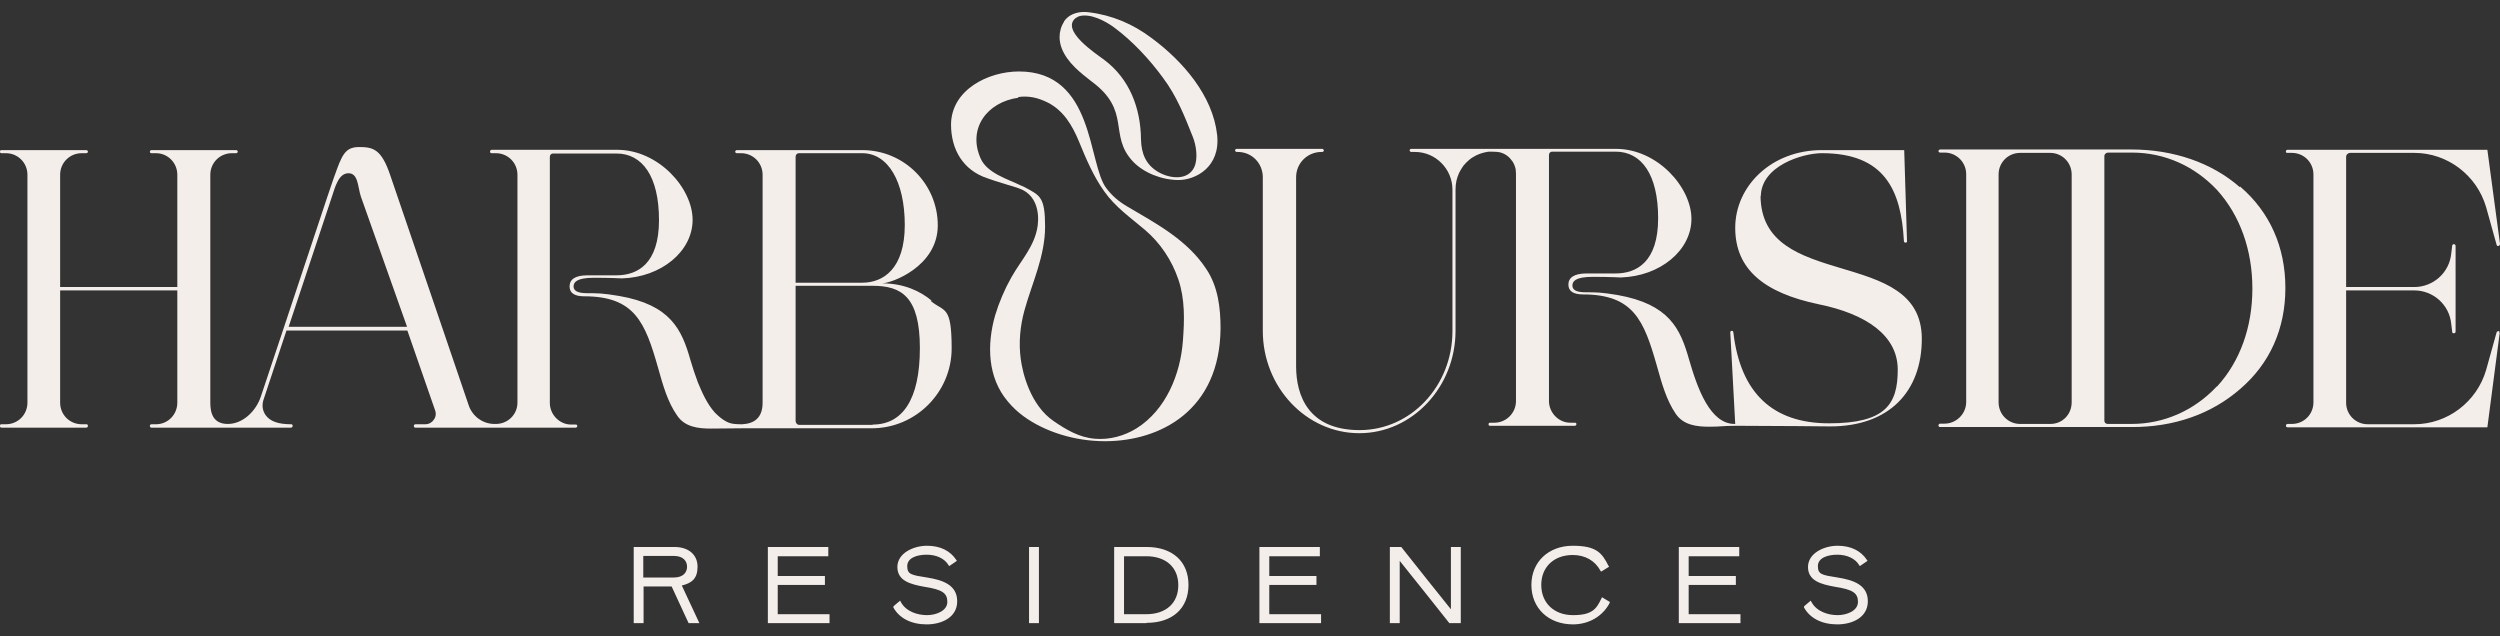
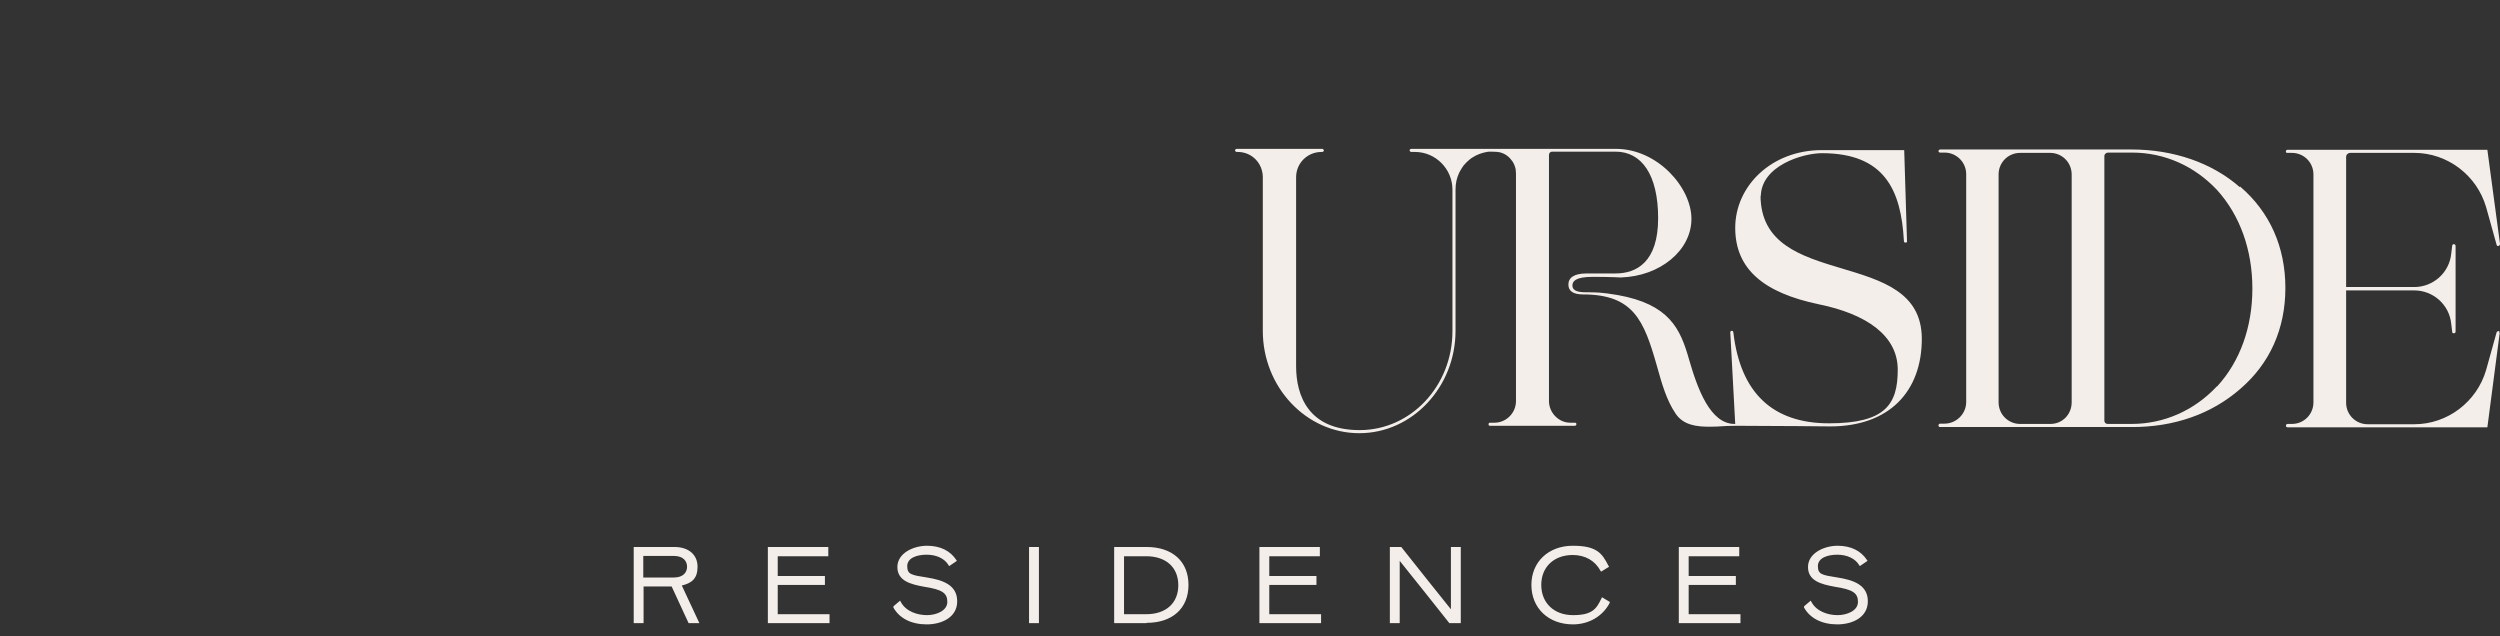
<svg xmlns="http://www.w3.org/2000/svg" width="165" height="42" viewBox="0 0 165 42" fill="none">
  <rect x="0" y="0" width="165" height="42" fill="#333333" stroke="none" />
  <path d="M164.98 21.976L164.166 28.204H150.977C150.957 28.204 150.895 28.184 150.895 28.163C150.875 28.143 150.855 28.102 150.875 28.082C150.875 28.041 150.916 27.98 150.977 27.98H151.262C152.056 27.98 152.687 27.349 152.687 26.555V11.515C152.687 10.721 152.056 10.09 151.262 10.09H150.977C150.957 10.09 150.895 10.09 150.895 10.07C150.875 10.049 150.855 10.029 150.875 9.968C150.875 9.927 150.916 9.886 150.977 9.886H164.166L165 16.094C165 16.114 165 16.135 164.98 16.175C164.959 16.196 164.939 16.236 164.878 16.236C164.817 16.236 164.796 16.216 164.776 16.155L164.084 13.672C163.474 11.576 161.54 10.09 159.342 10.09H155.109C154.986 10.09 154.844 10.192 154.844 10.355V18.944H159.342C160.583 18.944 161.662 18.007 161.784 16.725L161.845 16.216C161.845 16.155 161.906 16.114 161.947 16.114C162.028 16.114 162.069 16.175 162.069 16.236V21.874C162.069 21.956 162.028 21.996 161.947 21.996C161.866 21.996 161.845 21.956 161.845 21.895L161.784 21.386C161.662 20.104 160.583 19.167 159.342 19.167H154.844V26.576C154.844 27.369 155.475 28 156.269 28H159.342C161.54 28 163.474 26.515 164.084 24.418L164.776 21.935C164.796 21.895 164.857 21.834 164.919 21.854C165 21.874 164.959 21.976 164.959 21.976" fill="#F4EEEB" />
  <path d="M147.822 12.349C145.991 10.741 143.447 9.866 140.679 9.866H128.04C127.999 9.866 127.938 9.927 127.938 9.968C127.938 10.009 127.978 10.07 128.04 10.07H128.345C129.118 10.07 129.769 10.701 129.769 11.494V26.535C129.769 27.329 129.098 27.96 128.345 27.96H128.04C127.999 27.96 127.938 28.021 127.938 28.062C127.938 28.143 127.978 28.184 128.04 28.184H140.638C143.508 28.204 145.97 27.308 147.843 25.68C149.817 23.991 150.835 21.691 150.835 19.005C150.835 16.318 149.817 13.998 147.843 12.309M136.73 26.555C136.73 27.349 136.12 27.98 135.326 27.98H135.244H133.291C132.517 27.96 131.907 27.329 131.907 26.555V11.515C131.907 10.721 132.537 10.09 133.331 10.09H135.305C136.099 10.09 136.73 10.721 136.73 11.515V26.576V26.555ZM146.316 25.497C144.831 27.085 142.836 27.98 140.679 27.98H139.111C139.01 27.98 138.888 27.919 138.888 27.756V10.294C138.888 10.171 139.01 10.07 139.132 10.07H140.699C142.877 10.07 144.851 10.965 146.337 12.553C147.843 14.222 148.657 16.501 148.657 19.045C148.657 21.589 147.843 23.849 146.337 25.497" fill="#F4EEEB" />
  <path d="M116.214 12.98C116.214 10.945 118.982 10.11 120.244 10.11C124.376 10.11 125.475 12.532 125.658 15.911C125.658 15.992 125.719 16.013 125.76 16.013C125.841 16.013 125.882 15.972 125.862 15.911L125.678 9.907H120.244C116.906 9.907 114.525 12.288 114.525 15.036C114.525 17.783 116.438 19.33 120.041 20.083C123.134 20.714 125.251 22.119 125.251 24.398C125.251 26.677 124.457 27.939 120.712 27.939C116.967 27.939 114.871 25.904 114.403 21.956C114.403 21.956 114.403 21.834 114.301 21.834C114.2 21.834 114.2 21.915 114.2 21.956L114.525 27.98H114.484C112.877 27.98 112.042 25.68 111.472 23.706C110.902 21.691 110.17 20.083 106.771 19.473C105.692 19.29 105.326 19.29 104.654 19.29C103.982 19.29 103.779 19.106 103.779 18.842C103.779 18.577 103.962 18.272 105.122 18.272C106.282 18.272 106.974 18.313 106.974 18.313C109.579 18.231 111.635 16.521 111.635 14.445C111.635 12.37 109.396 9.825 106.649 9.825H93.134C93.073 9.825 93.033 9.886 93.033 9.927C93.033 9.968 93.094 10.029 93.134 10.029H93.399C94.742 10.029 95.862 11.148 95.862 12.512V21.854C95.862 25.456 93.134 28.387 89.736 28.387C86.337 28.387 85.543 26.087 85.543 24.174V11.698C85.543 10.762 86.296 10.029 87.212 10.029H87.273C87.334 10.029 87.374 9.968 87.374 9.927C87.374 9.886 87.314 9.825 87.273 9.825H81.615C81.554 9.825 81.513 9.886 81.513 9.927C81.513 9.968 81.574 10.029 81.615 10.029H81.696C82.632 10.029 83.345 10.782 83.345 11.698V21.834C83.345 25.558 86.214 28.591 89.715 28.591C93.216 28.591 96.065 25.538 96.065 21.834V12.492C96.065 12.309 96.085 12.105 96.126 11.922C96.167 11.739 96.228 11.576 96.309 11.393C96.391 11.23 96.493 11.067 96.594 10.925C96.716 10.782 96.839 10.66 96.981 10.538C97.124 10.416 97.286 10.334 97.429 10.253C97.592 10.171 97.775 10.11 97.938 10.07C98.06 10.049 98.182 10.009 98.304 10.009C98.528 10.009 98.752 10.009 98.976 10.049C99.159 10.09 99.322 10.171 99.464 10.273C99.607 10.375 99.729 10.517 99.83 10.66C99.932 10.823 99.993 10.986 100.034 11.169C100.034 11.25 100.054 11.352 100.054 11.433V26.474C100.054 27.247 99.423 27.899 98.63 27.899H98.345C98.304 27.899 98.243 27.919 98.243 28C98.243 28.082 98.284 28.102 98.345 28.102H103.942C103.982 28.102 104.043 28.061 104.043 28C104.043 27.919 104.003 27.899 103.942 27.899H103.636C102.863 27.899 102.232 27.227 102.232 26.474V10.232C102.232 10.11 102.313 10.009 102.436 10.009H106.628C108.338 10.009 109.437 11.515 109.437 14.405C109.437 17.295 108.012 18.048 106.628 18.048C106.628 18.048 106.364 18.048 104.715 18.048C103.881 18.048 103.514 18.333 103.514 18.781C103.514 19.228 103.86 19.432 104.471 19.432C107.809 19.432 108.501 21.142 109.356 24.154C109.681 25.314 109.986 26.413 110.597 27.308C111.106 28.061 111.981 28.163 112.816 28.163C113.65 28.163 113.609 28.102 114.627 28.102C116.988 28.102 120.794 28.143 120.794 28.143C124.681 28.143 126.839 25.843 126.839 22.363C126.839 16.175 116.194 19.29 116.194 12.878" fill="#F4EEEB" />
-   <path d="M61.486 19.84C60.753 19.229 59.674 18.7 58.209 18.7C58.819 18.7 61.893 17.601 61.893 14.873C61.893 12.146 59.674 9.907 56.906 9.907H48.623C48.582 9.907 48.521 9.968 48.521 10.009C48.521 10.05 48.562 10.111 48.623 10.111H48.908C49.702 10.111 50.332 10.742 50.332 11.536V26.576C50.332 27.614 49.742 27.96 48.989 28.001C48.623 28.001 48.256 28.001 47.931 27.818C47.646 27.675 47.402 27.451 47.178 27.228C46.669 26.658 46.343 25.925 46.058 25.233C45.875 24.745 45.712 24.256 45.57 23.768C45 21.753 44.267 20.125 40.868 19.534C39.79 19.351 39.423 19.351 38.752 19.351C38.08 19.351 37.856 19.168 37.856 18.903C37.856 18.639 38.039 18.333 39.2 18.333C40.36 18.333 41.052 18.374 41.052 18.374C43.657 18.293 45.712 16.583 45.712 14.507C45.712 12.431 43.474 9.887 40.726 9.887H32.442C32.402 9.887 32.341 9.948 32.341 9.989C32.341 10.07 32.381 10.111 32.442 10.111H32.727C33.521 10.111 34.152 10.742 34.152 11.536V26.576C34.152 27.35 33.521 27.981 32.727 27.981H32.646C31.852 27.981 31.16 27.472 30.916 26.698C30.916 26.698 26.316 13.184 25.746 11.536C25.176 9.867 24.647 9.704 23.711 9.704C22.775 9.704 22.571 10.213 22.062 11.658L22.123 11.475L21.981 11.882C21.859 12.228 21.737 12.594 21.594 13.021L19.111 20.491L17.218 26.169C16.893 27.146 16.018 27.981 15.041 27.981C14.064 27.981 13.881 27.268 13.881 26.576V11.536C13.881 10.742 14.511 10.111 15.305 10.111H15.59C15.631 10.111 15.692 10.07 15.692 10.009C15.692 9.948 15.631 9.907 15.59 9.907H9.993C9.953 9.907 9.891 9.948 9.891 10.009C9.891 10.07 9.932 10.111 9.993 10.111H10.299C11.072 10.111 11.703 10.742 11.703 11.536V18.944H3.969V11.536C3.969 10.742 4.6 10.111 5.393 10.111H5.678C5.76 10.111 5.801 10.07 5.801 10.009C5.801 9.948 5.76 9.907 5.678 9.907H0.102C0.02 9.907 0 9.948 0 10.009C0 10.07 0.02 10.111 0.102 10.111H0.387C1.18 10.111 1.811 10.742 1.811 11.536V26.576C1.811 27.37 1.18 28.001 0.387 28.001H0.102C0.02 28.001 0 28.042 0 28.103C0 28.184 0.02 28.225 0.102 28.225H5.678C5.76 28.225 5.801 28.184 5.801 28.103C5.801 28.021 5.76 28.001 5.678 28.001H5.393C4.6 28.001 3.969 27.37 3.969 26.576V19.168H11.703V26.576C11.703 27.37 11.072 28.001 10.299 28.001H9.993C9.953 28.001 9.891 28.042 9.891 28.103C9.891 28.184 9.932 28.225 9.993 28.225H19.213C19.254 28.225 19.315 28.184 19.315 28.103C19.315 28.021 19.274 28.001 19.213 28.001C18.379 28.001 17.829 27.818 17.524 27.39C17.32 27.085 17.259 26.719 17.422 26.291L18.908 21.814H26.886L28.718 27.085C28.799 27.309 28.759 27.553 28.616 27.716C28.494 27.899 28.29 28.001 28.087 28.001H27.415C27.375 28.001 27.313 28.042 27.313 28.103C27.313 28.184 27.354 28.225 27.415 28.225H37.999C38.039 28.225 38.1 28.184 38.1 28.123C38.1 28.042 38.06 28.021 37.999 28.021H37.693C36.92 28.021 36.289 27.35 36.289 26.597V10.355C36.289 10.233 36.37 10.131 36.492 10.131H40.685C42.395 10.131 43.494 11.637 43.494 14.527C43.494 17.418 42.069 18.171 40.685 18.171C40.685 18.171 40.421 18.171 38.772 18.171C37.938 18.171 37.592 18.456 37.592 18.903C37.592 19.351 37.938 19.555 38.548 19.555C41.886 19.555 42.578 21.264 43.433 24.276C43.758 25.437 44.064 26.536 44.695 27.431C45.203 28.184 46.079 28.286 46.913 28.286C47.748 28.286 48.399 28.266 49.091 28.266H57.537C60.448 28.266 62.809 25.884 62.809 22.994C62.809 20.104 62.32 20.613 61.425 19.86M19.05 21.57L21.9 13.001C22.123 12.329 22.347 11.434 22.999 11.434C23.65 11.434 23.609 12.329 23.813 12.96L26.866 21.57H19.03H19.05ZM52.51 10.335C52.51 10.213 52.612 10.111 52.714 10.111H56.906C58.616 10.111 59.715 11.983 59.715 14.853C59.715 17.723 58.311 18.659 56.906 18.659H52.51V10.335ZM57.598 28.042H52.714C52.612 28.021 52.51 27.92 52.51 27.777V18.863H57.598C59.471 18.863 60.712 19.555 60.712 22.974C60.712 26.393 59.552 28.021 57.598 28.021" fill="#F4EEEB" />
-   <path d="M67.185 6.406C67.897 6.304 68.508 6.447 69.159 6.772C70.197 7.302 70.767 8.279 71.194 9.296C71.662 10.436 72.151 11.616 72.883 12.634C73.596 13.652 74.613 14.364 75.55 15.158C76.567 16.013 77.341 17.173 77.768 18.435C78.216 19.737 78.175 21.142 78.073 22.485C77.91 24.703 76.954 27.044 75.02 28.265C74.206 28.774 73.229 29.038 72.273 28.957C71.235 28.876 70.38 28.367 69.546 27.797C67.999 26.739 67.49 24.622 67.368 23.686C67.225 22.627 67.327 21.528 67.612 20.49C68.121 18.659 68.976 16.908 68.976 14.954C68.976 13 68.63 12.899 67.693 12.39C67.592 12.329 67.49 12.288 67.388 12.247C66.513 11.82 65.149 11.433 64.722 10.456C63.847 8.502 65.129 6.732 67.225 6.447M67.246 4.717C65.231 4.717 62.788 5.918 62.768 8.218C62.768 9.866 63.562 11.23 65.149 11.759C65.495 11.881 65.841 12.003 66.208 12.105C66.615 12.247 67.042 12.329 67.449 12.512C68.365 12.939 68.609 13.957 68.487 14.893C68.304 16.236 67.388 17.173 66.757 18.292C66.309 19.086 65.943 19.941 65.678 20.816C65.129 22.749 65.17 24.907 66.513 26.494C66.818 26.861 67.164 27.186 67.551 27.471C68.976 28.509 70.95 29.12 72.924 29.12C76.608 29.12 80.516 27.064 80.556 21.671C80.556 20.327 80.394 18.923 79.62 17.763C78.358 15.829 76.303 14.751 74.369 13.611C73.82 13.285 73.392 12.919 73.026 12.431C71.784 10.843 72.273 4.696 67.225 4.717" fill="#F4EEEB" />
-   <path d="M71.031 1.176C71.092 1.135 71.153 1.094 71.214 1.074C71.947 0.85 72.985 1.4 73.555 1.827C74.776 2.743 75.855 3.903 76.75 5.124C77.666 6.345 78.175 7.648 78.725 9.032C78.948 9.581 79.091 10.497 78.806 11.067C78.358 11.942 77.178 11.78 76.445 11.352C75.611 10.864 75.326 10.111 75.305 9.195C75.285 7.139 74.552 5.185 72.843 3.923C72.354 3.557 69.953 1.99 71.011 1.176M70.237 1.42C70.034 1.725 69.932 2.092 69.932 2.438C69.932 3.476 70.746 4.33 71.499 4.941C71.662 5.083 71.845 5.206 72.008 5.348C74.715 7.322 73.127 8.91 74.776 10.66C75.488 11.413 76.689 11.881 77.788 11.881C78.887 11.881 80.556 11.047 80.332 8.91C80.047 6.305 78.053 4.025 76.018 2.519C74.776 1.583 73.392 0.993 71.845 0.809C71.377 0.748 70.868 0.83 70.502 1.115C70.4 1.196 70.299 1.298 70.217 1.42" fill="#F4EEEB" />
  <path d="M121.262 41.209C120.244 41.209 119.45 40.802 119.064 40.09V40.029C119.043 40.029 119.512 39.642 119.512 39.642L119.552 39.724C119.898 40.375 120.672 40.599 121.282 40.599C121.893 40.599 122.626 40.314 122.626 39.724C122.626 39.133 122.28 38.91 121.099 38.726C120.204 38.564 119.328 38.34 119.328 37.424C119.328 36.508 120.387 36.02 121.282 36.02C122.178 36.02 122.829 36.365 123.216 36.956L123.256 37.017L122.748 37.363L122.707 37.302C122.442 36.854 121.893 36.61 121.262 36.61C120.631 36.61 119.98 36.813 119.98 37.363C119.98 37.912 120.244 37.953 121.282 38.116C122.32 38.279 123.277 38.604 123.277 39.683C123.277 40.762 122.239 41.209 121.262 41.209ZM103.82 41.209C102.191 41.209 101.072 40.131 101.072 38.604C101.072 37.078 102.212 36.02 103.799 36.02C105.387 36.02 105.733 36.508 106.16 37.343L106.201 37.404L105.672 37.729L105.631 37.668C105.265 36.996 104.613 36.63 103.799 36.63C102.558 36.63 101.723 37.424 101.723 38.604C101.723 39.785 102.558 40.599 103.82 40.599C105.081 40.599 105.366 40.192 105.692 39.5L105.733 39.418L106.242 39.724V39.785C105.794 40.66 104.878 41.209 103.82 41.209ZM61.16 41.209C60.142 41.209 59.349 40.802 58.962 40.09V40.029C58.942 40.029 59.41 39.642 59.41 39.642L59.45 39.724C59.797 40.375 60.57 40.599 61.181 40.599C61.791 40.599 62.524 40.314 62.524 39.724C62.524 39.133 62.178 38.91 60.997 38.726C60.102 38.564 59.227 38.34 59.227 37.424C59.227 36.508 60.285 36.02 61.181 36.02C62.076 36.02 62.727 36.365 63.114 36.956L63.155 37.017L62.646 37.363L62.605 37.302C62.341 36.854 61.791 36.61 61.16 36.61C60.529 36.61 59.878 36.813 59.878 37.363C59.878 37.912 60.142 37.953 61.181 38.116C62.218 38.279 63.175 38.604 63.175 39.683C63.175 40.762 62.137 41.209 61.16 41.209ZM114.871 41.128H110.801V36.101H114.79V36.712H111.452V38.014H114.566V38.604H111.452V40.538H114.871V41.128ZM96.411 41.128H95.658C95.658 41.108 92.381 37.017 92.381 37.017V41.128H91.73V36.101H92.483C92.483 36.121 95.76 40.212 95.76 40.212V36.101H96.411V41.128ZM87.191 41.128H83.121V36.101H87.11V36.712H83.772V38.014H86.886V38.604H83.772V40.538H87.191V41.128ZM75.672 41.128H73.535V36.101H75.672C77.381 36.101 78.44 37.057 78.44 38.604C78.44 40.151 77.381 41.108 75.672 41.108V41.128ZM68.569 41.128H67.917V36.101H68.569V41.128ZM54.749 41.128H50.678V36.101H54.668V36.712H51.33V38.014H54.444V38.604H51.33V40.538H54.749V41.128ZM46.14 41.128H45.448L44.328 38.706H42.476V41.128H41.825V36.101H44.511C45.448 36.101 46.038 36.61 46.038 37.404C46.038 38.197 45.651 38.482 45 38.645L46.16 41.128H46.14ZM74.186 40.538H75.651C76.954 40.538 77.768 39.805 77.768 38.625C77.768 37.444 76.954 36.712 75.651 36.712H74.186V40.538ZM42.456 38.116H44.471C45.122 38.116 45.346 37.749 45.346 37.404C45.346 37.057 45.122 36.691 44.471 36.691H42.456V38.116Z" fill="#F4EEEB" />
</svg>